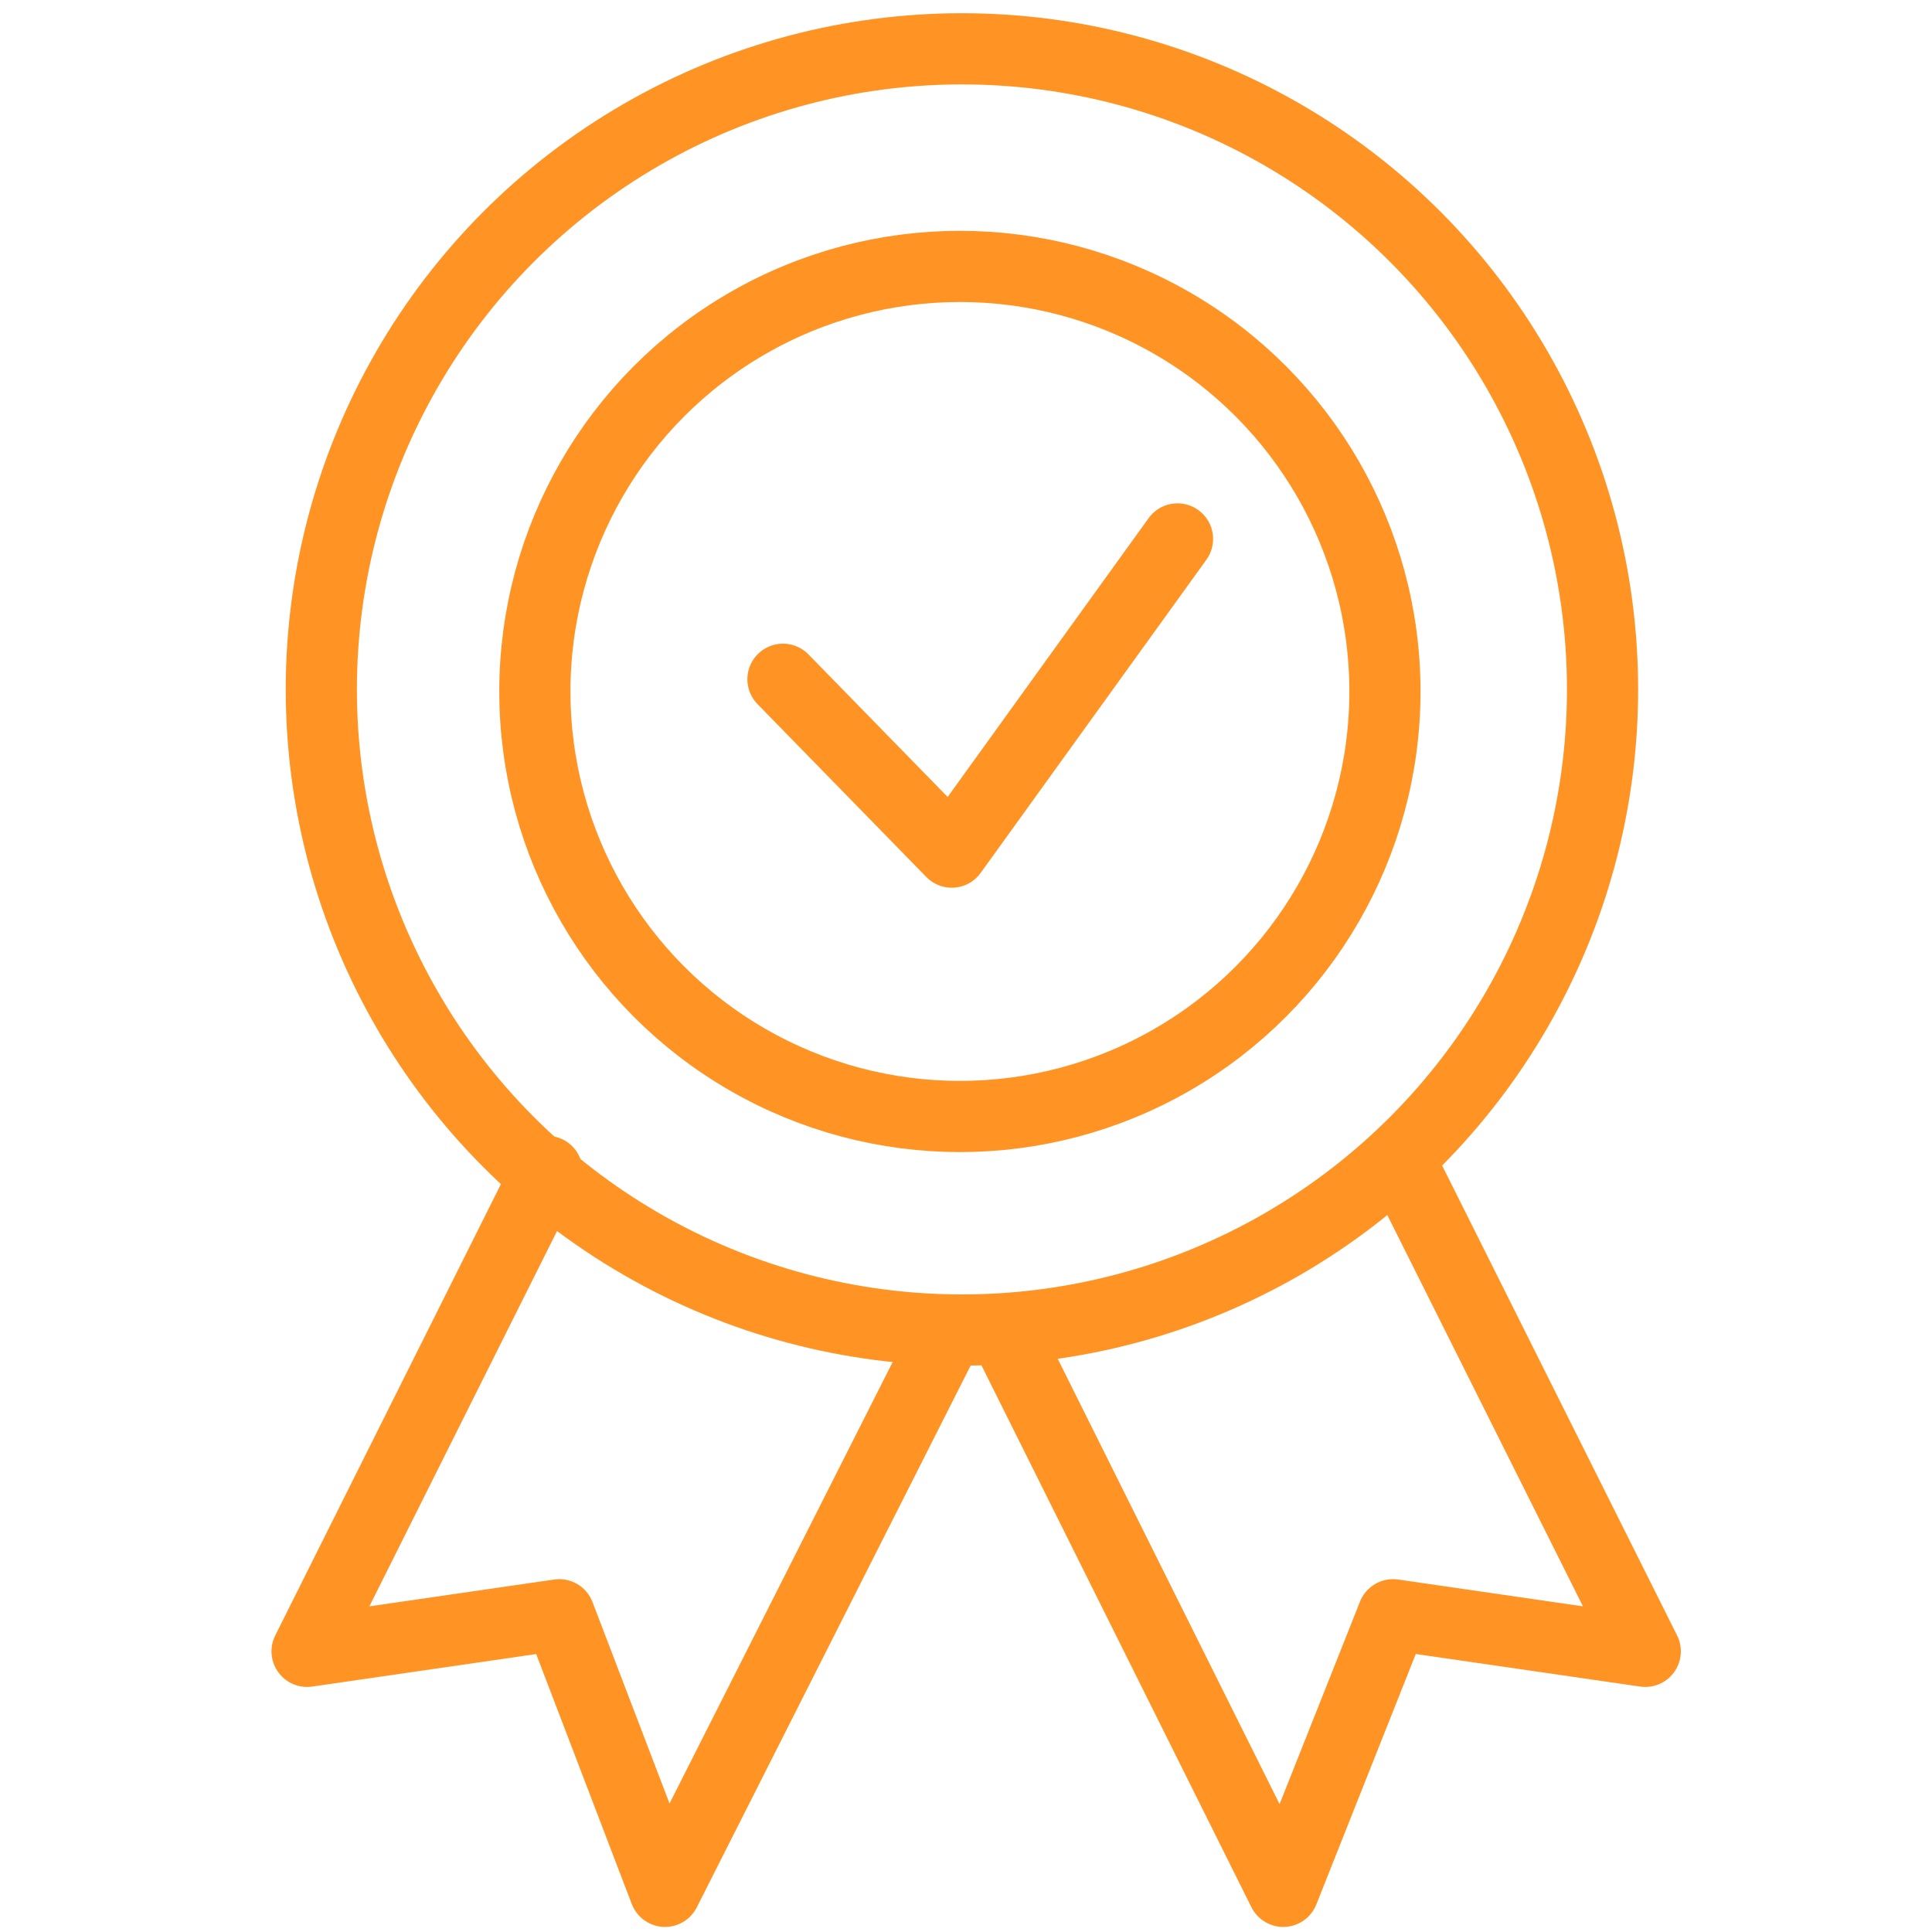
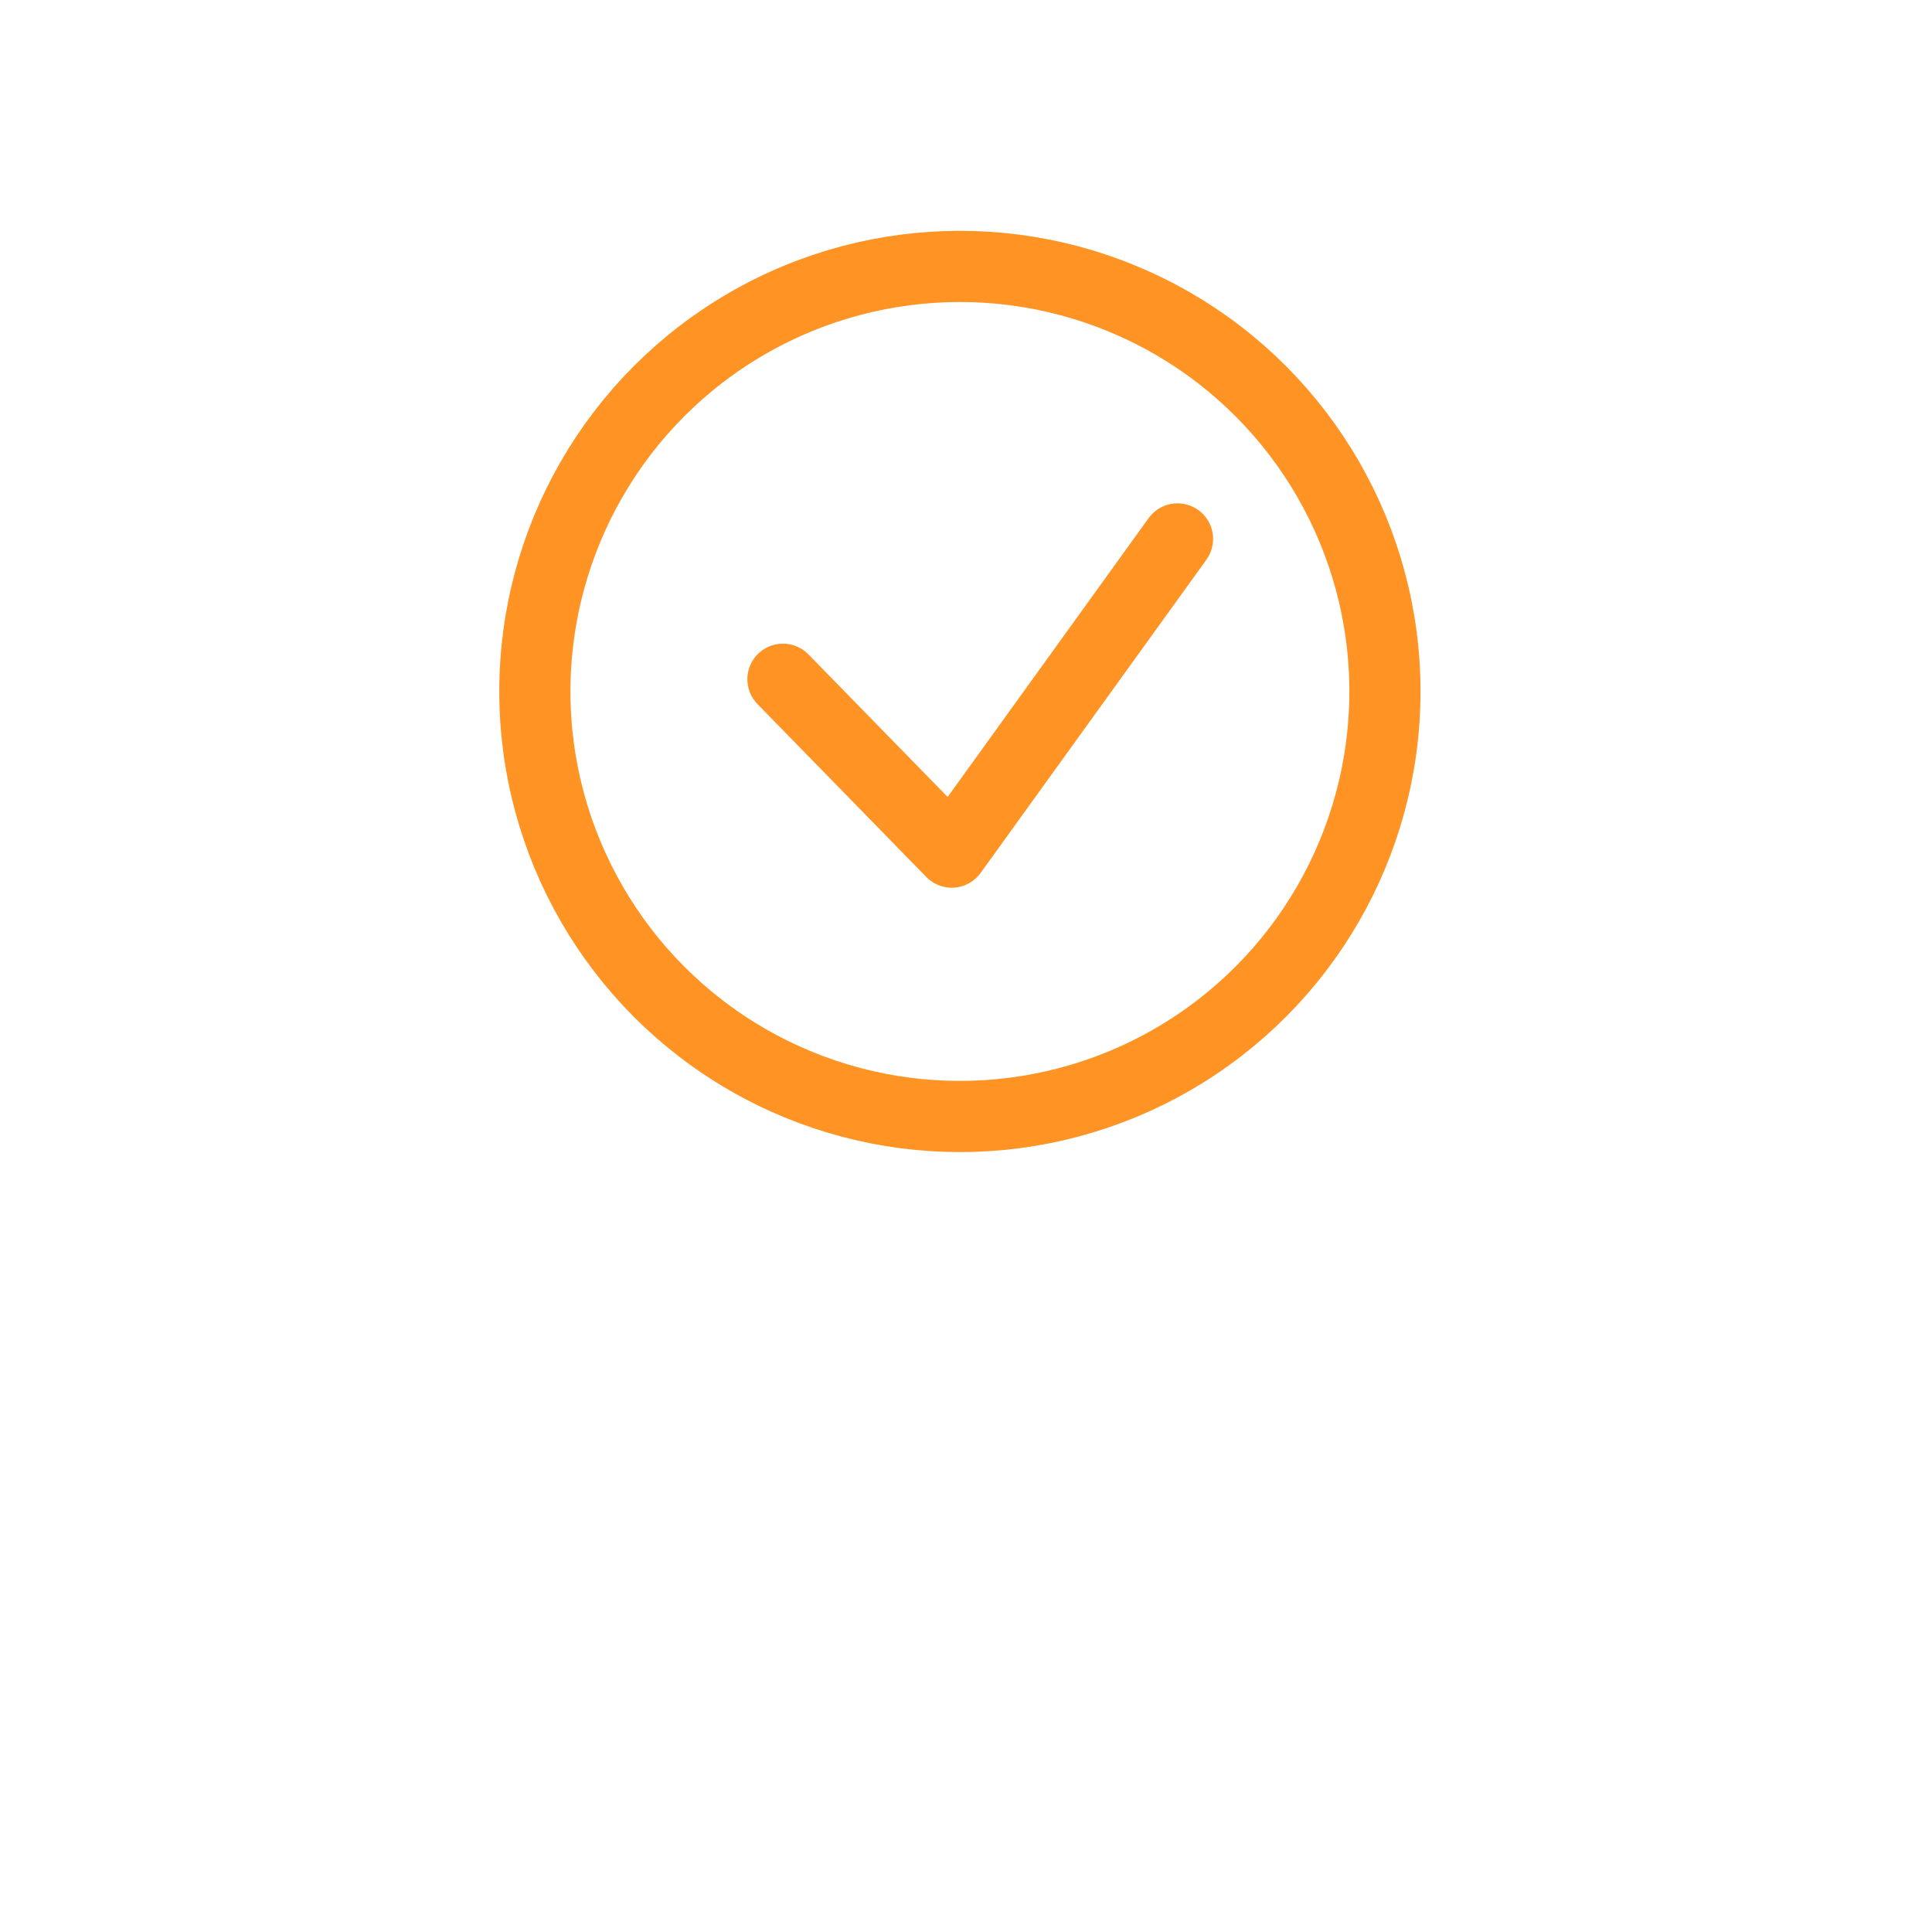
<svg xmlns="http://www.w3.org/2000/svg" version="1.1" id="Layer_1" x="0" y="0" viewBox="0 0 95 95" xml:space="preserve">
  <style>.st0{fill:none;stroke:#ff9425;stroke-width:3.5;stroke-linecap:round;stroke-linejoin:round;stroke-miterlimit:10}</style>
-   <path class="st0" d="M69.1 57.6l11.8 23.6-12.4-1.8L63.1 93 49.4 65.5m-2.8 0L32.7 93l-5.2-13.6-12.4 1.8 11.8-23.6" />
-   <circle class="st0" cx="47.3" cy="33.9" r="31.5" />
  <circle class="st0" cx="47.2" cy="34" r="20.9" />
  <path class="st0" d="M38.5 33.4l8.3 8.5 11.1-15.4" />
</svg>